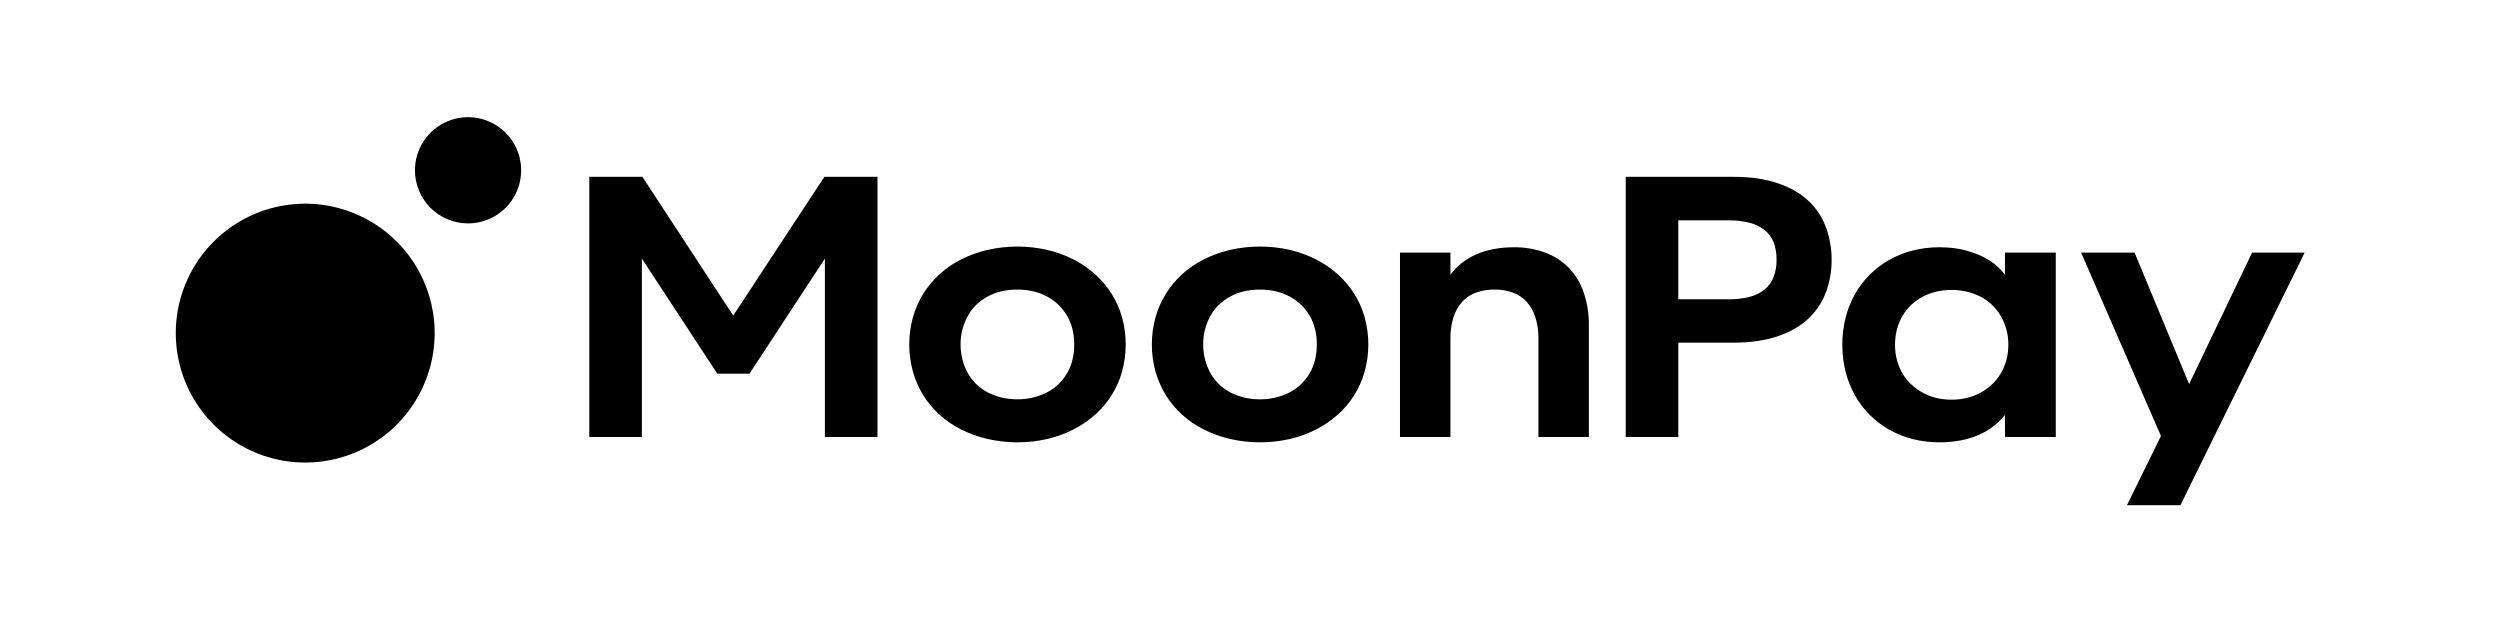
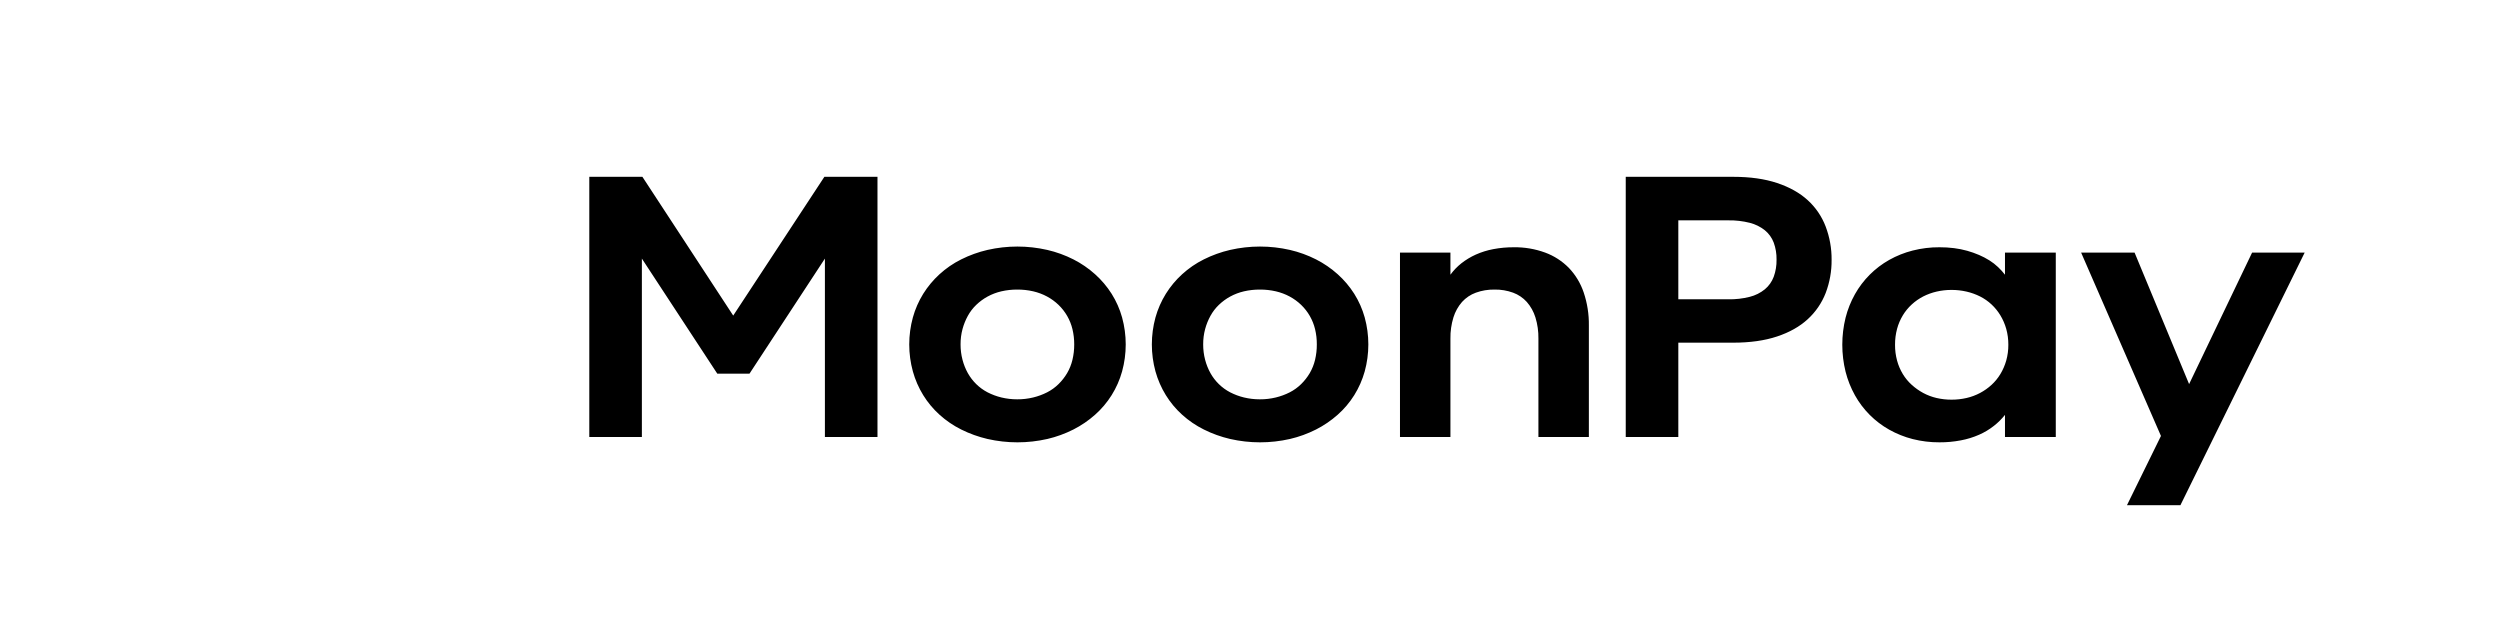
<svg xmlns="http://www.w3.org/2000/svg" width="128" height="32" viewBox="0 0 128 32" fill="none">
  <g clip-path="url(#clip0_4268_17710)">
    <path d="M110.641 22.321L106.553 12.932H109.29L112.082 19.666L115.308 12.932H118L111.638 25.865H108.901L110.641 22.321ZM100.688 20.377C100.929 20.322 101.163 20.235 101.381 20.119C101.593 20.006 101.789 19.868 101.966 19.706C102.142 19.544 102.295 19.358 102.419 19.153C102.549 18.938 102.649 18.706 102.718 18.465C102.792 18.201 102.829 17.928 102.827 17.654C102.829 17.376 102.793 17.1 102.718 16.833C102.649 16.591 102.549 16.36 102.419 16.145C102.294 15.939 102.142 15.751 101.966 15.587C101.791 15.424 101.594 15.287 101.381 15.179C101.161 15.069 100.928 14.985 100.688 14.93C100.435 14.872 100.177 14.843 99.918 14.844C99.66 14.843 99.403 14.872 99.152 14.93C98.914 14.985 98.684 15.069 98.467 15.179C98.255 15.289 98.059 15.426 97.883 15.587C97.705 15.75 97.55 15.938 97.425 16.145C97.296 16.359 97.196 16.591 97.131 16.833C97.059 17.101 97.024 17.377 97.026 17.654C97.024 17.927 97.059 18.2 97.131 18.465C97.196 18.707 97.296 18.939 97.425 19.153C97.55 19.359 97.704 19.545 97.883 19.706C98.061 19.866 98.257 20.005 98.467 20.119C98.683 20.235 98.913 20.322 99.152 20.377C99.403 20.435 99.66 20.464 99.918 20.463C100.177 20.464 100.435 20.435 100.688 20.377ZM97.928 22.48C97.509 22.373 97.105 22.211 96.727 21.999C95.992 21.586 95.385 20.977 94.974 20.241C94.762 19.86 94.6 19.454 94.493 19.031C94.27 18.123 94.27 17.175 94.493 16.267C94.6 15.846 94.761 15.44 94.974 15.062C95.387 14.328 95.994 13.721 96.727 13.308C97.105 13.096 97.509 12.934 97.928 12.828C98.377 12.714 98.838 12.657 99.301 12.66C99.551 12.659 99.801 12.674 100.049 12.705C100.277 12.733 100.503 12.779 100.724 12.841C100.929 12.899 101.131 12.97 101.327 13.054C101.51 13.132 101.688 13.225 101.857 13.331C102.016 13.43 102.165 13.546 102.301 13.675C102.428 13.796 102.547 13.926 102.655 14.065V12.932H105.256V22.375H102.655V21.242C102.488 21.451 102.298 21.64 102.088 21.804C101.856 21.987 101.602 22.139 101.331 22.258C101.031 22.39 100.716 22.487 100.393 22.547C100.033 22.616 99.668 22.649 99.301 22.647C98.838 22.65 98.377 22.593 97.928 22.48ZM88.485 15.324C88.858 15.331 89.23 15.289 89.591 15.197C89.873 15.126 90.135 14.995 90.361 14.812C90.565 14.642 90.721 14.422 90.814 14.173C90.916 13.892 90.965 13.594 90.959 13.294C90.965 12.996 90.916 12.7 90.814 12.42C90.721 12.174 90.565 11.956 90.361 11.79C90.134 11.61 89.872 11.48 89.591 11.409C89.23 11.318 88.858 11.275 88.485 11.282H85.93V15.324L88.485 15.324ZM83.238 9.053H88.739C89.603 9.053 90.352 9.158 90.987 9.37C91.621 9.581 92.144 9.874 92.555 10.249C92.963 10.62 93.278 11.083 93.474 11.599C93.68 12.144 93.783 12.721 93.778 13.303C93.784 13.884 93.681 14.46 93.474 15.003C93.275 15.515 92.96 15.974 92.555 16.344C92.144 16.722 91.621 17.016 90.987 17.227C90.352 17.439 89.603 17.545 88.739 17.545H85.93V22.375H83.238V9.053ZM71.679 12.932H74.262V14.065C74.422 13.845 74.611 13.648 74.824 13.48C75.05 13.303 75.297 13.154 75.558 13.036C75.847 12.907 76.15 12.813 76.46 12.755C76.805 12.69 77.156 12.658 77.507 12.66C78.054 12.652 78.597 12.744 79.111 12.932C79.569 13.1 79.983 13.368 80.326 13.716C80.669 14.076 80.929 14.508 81.087 14.98C81.269 15.523 81.358 16.093 81.35 16.666V22.375H78.767V17.336C78.773 16.968 78.721 16.601 78.613 16.249C78.523 15.958 78.373 15.689 78.173 15.46C77.981 15.247 77.74 15.084 77.471 14.985C77.166 14.874 76.843 14.82 76.519 14.826C76.193 14.821 75.87 14.874 75.563 14.985C75.292 15.083 75.05 15.247 74.856 15.46C74.656 15.689 74.506 15.958 74.416 16.249C74.308 16.601 74.256 16.968 74.262 17.336V22.375H71.679V12.932ZM65.323 20.35C65.57 20.29 65.809 20.202 66.035 20.087C66.25 19.977 66.447 19.835 66.619 19.666C66.79 19.498 66.938 19.309 67.059 19.104C67.182 18.892 67.274 18.663 67.331 18.424C67.392 18.166 67.423 17.901 67.421 17.635C67.423 17.371 67.393 17.108 67.331 16.851C67.216 16.378 66.97 15.948 66.619 15.61C66.445 15.442 66.248 15.299 66.035 15.184C65.811 15.063 65.571 14.974 65.323 14.916C65.054 14.855 64.779 14.824 64.503 14.826C64.23 14.825 63.958 14.855 63.692 14.916C63.445 14.973 63.208 15.063 62.985 15.184C62.774 15.299 62.579 15.443 62.405 15.61C62.234 15.774 62.089 15.964 61.975 16.172C61.858 16.385 61.766 16.612 61.703 16.847C61.634 17.104 61.601 17.369 61.603 17.635C61.602 17.901 61.635 18.166 61.703 18.424C61.765 18.661 61.856 18.889 61.975 19.104C62.09 19.311 62.235 19.5 62.405 19.666C62.576 19.834 62.772 19.976 62.985 20.087C63.209 20.202 63.447 20.291 63.692 20.35C63.958 20.414 64.23 20.446 64.503 20.445C64.779 20.447 65.055 20.415 65.323 20.35V20.35ZM62.981 22.475C62.514 22.366 62.063 22.204 61.635 21.99C61.232 21.789 60.858 21.535 60.525 21.233C60.201 20.941 59.92 20.603 59.691 20.232C59.458 19.854 59.28 19.445 59.16 19.017C58.913 18.113 58.913 17.158 59.16 16.253C59.279 15.827 59.458 15.42 59.691 15.043C59.922 14.673 60.202 14.336 60.525 14.042C60.858 13.738 61.231 13.482 61.635 13.281C62.063 13.067 62.515 12.904 62.981 12.796C63.989 12.566 65.036 12.566 66.044 12.796C66.507 12.903 66.956 13.066 67.381 13.281C67.782 13.485 68.156 13.741 68.491 14.042C68.818 14.335 69.103 14.672 69.338 15.043C69.574 15.419 69.754 15.826 69.873 16.253C70.121 17.158 70.121 18.113 69.873 19.017C69.753 19.446 69.573 19.855 69.338 20.232C69.105 20.604 68.82 20.942 68.491 21.233C68.155 21.532 67.782 21.786 67.381 21.99C66.957 22.204 66.51 22.367 66.048 22.475C65.039 22.705 63.99 22.705 62.981 22.475ZM52.901 20.35C53.148 20.29 53.387 20.202 53.613 20.087C53.828 19.977 54.025 19.835 54.197 19.666C54.368 19.498 54.516 19.309 54.637 19.104C54.761 18.892 54.852 18.663 54.909 18.424C54.971 18.166 55.001 17.901 55 17.635C55.001 17.371 54.971 17.108 54.909 16.851C54.795 16.378 54.548 15.948 54.197 15.61C54.023 15.442 53.826 15.299 53.613 15.184C53.389 15.063 53.15 14.974 52.901 14.916C52.633 14.855 52.357 14.824 52.081 14.826C51.808 14.825 51.536 14.855 51.27 14.916C51.023 14.973 50.786 15.063 50.563 15.184C50.352 15.299 50.157 15.443 49.983 15.61C49.812 15.774 49.667 15.964 49.553 16.172C49.436 16.385 49.345 16.612 49.281 16.847C49.212 17.104 49.179 17.369 49.181 17.635C49.18 17.901 49.213 18.166 49.281 18.424C49.343 18.661 49.434 18.889 49.553 19.104C49.669 19.311 49.814 19.5 49.983 19.666C50.154 19.834 50.35 19.976 50.563 20.087C50.788 20.202 51.025 20.291 51.27 20.35C51.536 20.414 51.808 20.446 52.081 20.445C52.358 20.447 52.633 20.415 52.901 20.35ZM50.559 22.475C50.093 22.366 49.641 22.204 49.213 21.99C48.81 21.789 48.437 21.535 48.103 21.233C47.779 20.941 47.498 20.603 47.269 20.232C47.036 19.854 46.858 19.445 46.739 19.017C46.491 18.113 46.491 17.158 46.739 16.253C46.857 15.827 47.036 15.42 47.269 15.043C47.5 14.673 47.781 14.336 48.103 14.042C48.436 13.738 48.809 13.482 49.213 13.281C49.641 13.067 50.093 12.904 50.559 12.796C51.567 12.566 52.614 12.566 53.622 12.796C54.085 12.903 54.534 13.066 54.959 13.281C55.361 13.485 55.734 13.741 56.069 14.042C56.396 14.335 56.681 14.672 56.916 15.043C57.152 15.419 57.332 15.826 57.451 16.253C57.699 17.158 57.699 18.113 57.451 19.017C57.332 19.446 57.152 19.855 56.916 20.232C56.683 20.604 56.398 20.942 56.069 21.233C55.733 21.532 55.36 21.787 54.959 21.99C54.536 22.204 54.088 22.367 53.627 22.475C52.617 22.705 51.569 22.705 50.559 22.475ZM30.172 9.053H32.891L37.541 16.158L42.208 9.053H44.927V22.375H42.235V13.24L38.374 19.131H36.725L32.864 13.24V22.375H30.172V9.053Z" fill="black" />
-     <path d="M23.964 11.438C24.502 11.438 25.027 11.278 25.475 10.98C25.922 10.681 26.27 10.256 26.476 9.759C26.682 9.263 26.736 8.716 26.631 8.188C26.526 7.661 26.267 7.177 25.887 6.796C25.506 6.416 25.022 6.157 24.495 6.052C23.967 5.947 23.421 6.001 22.924 6.207C22.427 6.413 22.002 6.761 21.703 7.208C21.405 7.655 21.245 8.181 21.245 8.719C21.245 9.076 21.316 9.43 21.452 9.759C21.589 10.089 21.789 10.389 22.041 10.642C22.294 10.894 22.594 11.094 22.924 11.231C23.253 11.367 23.607 11.438 23.964 11.438ZM15.627 23.683C14.317 23.683 13.035 23.294 11.945 22.566C10.855 21.838 10.006 20.803 9.504 19.592C9.003 18.381 8.872 17.048 9.127 15.763C9.383 14.477 10.014 13.296 10.941 12.37C11.868 11.443 13.049 10.811 14.334 10.556C15.62 10.3 16.953 10.431 18.163 10.933C19.375 11.434 20.41 12.284 21.138 13.374C21.866 14.464 22.255 15.745 22.255 17.056C22.255 17.926 22.083 18.788 21.75 19.592C21.417 20.396 20.929 21.127 20.314 21.742C19.698 22.357 18.968 22.846 18.163 23.179C17.359 23.512 16.498 23.683 15.627 23.683Z" fill="black" />
  </g>
  <defs>
    <clipPath id="clip0_4268_17710">
      <rect width="109" height="19.864" fill="white" transform="translate(9 6)" />
    </clipPath>
  </defs>
</svg>